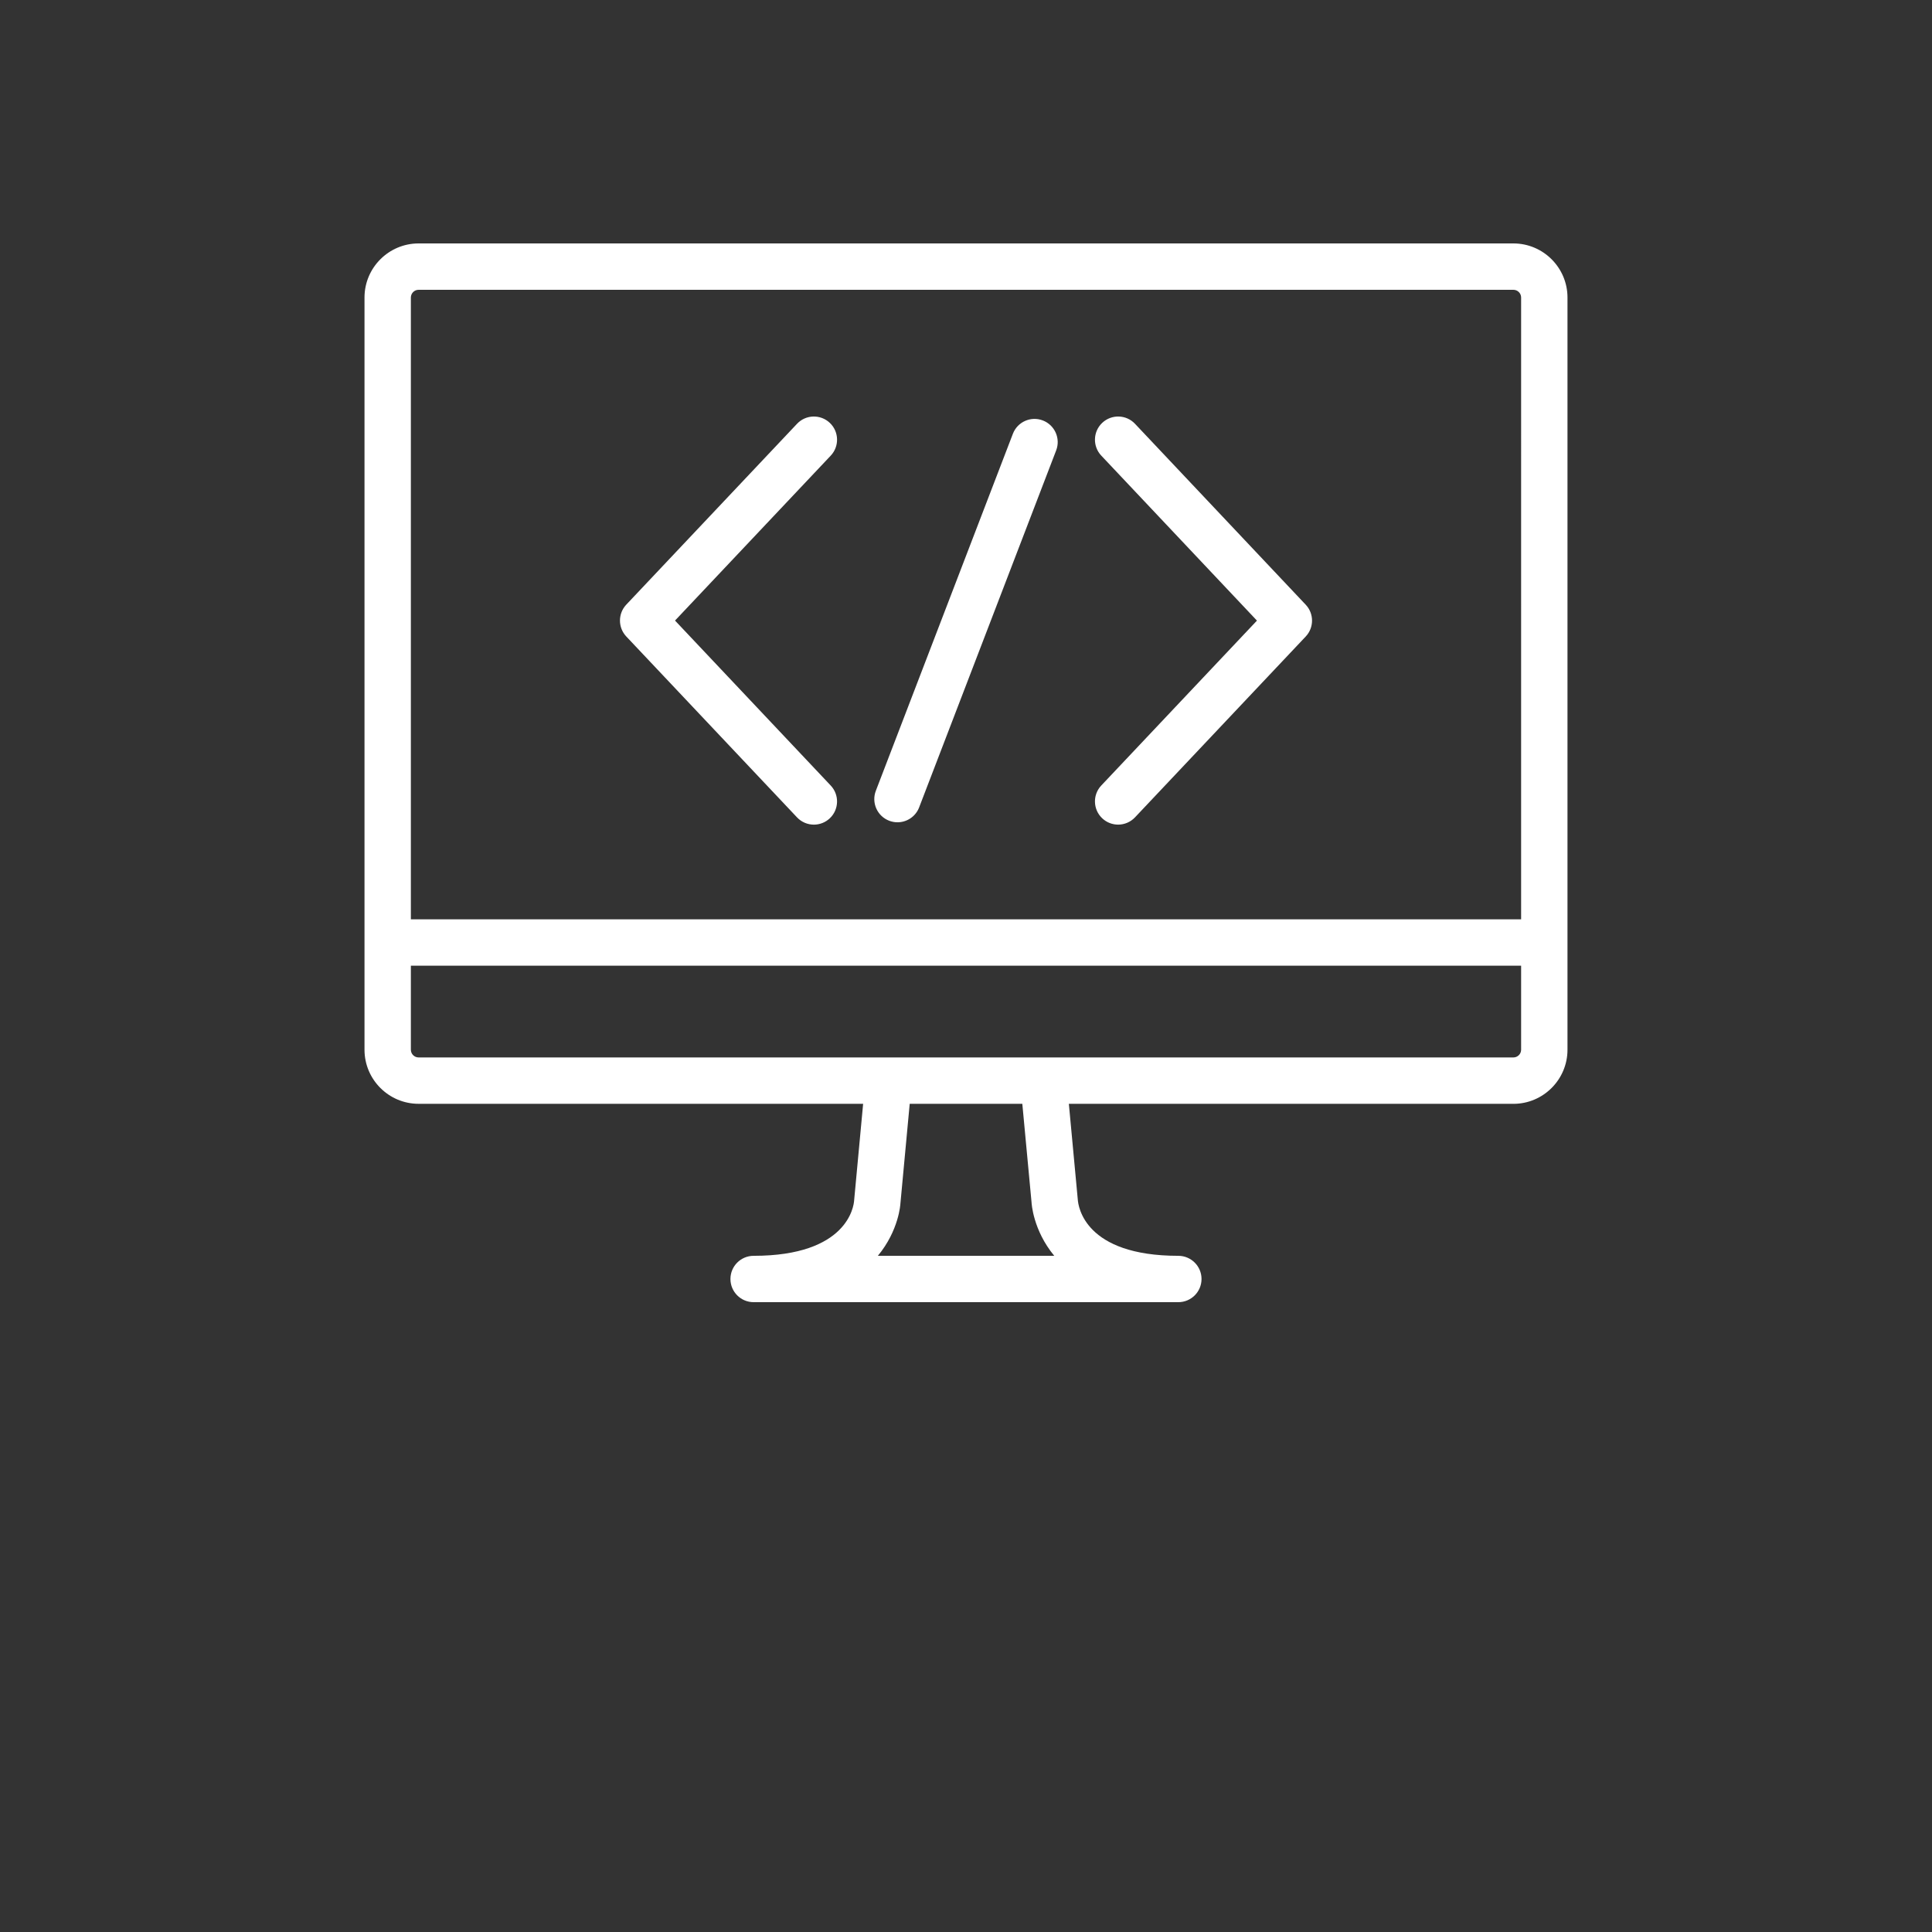
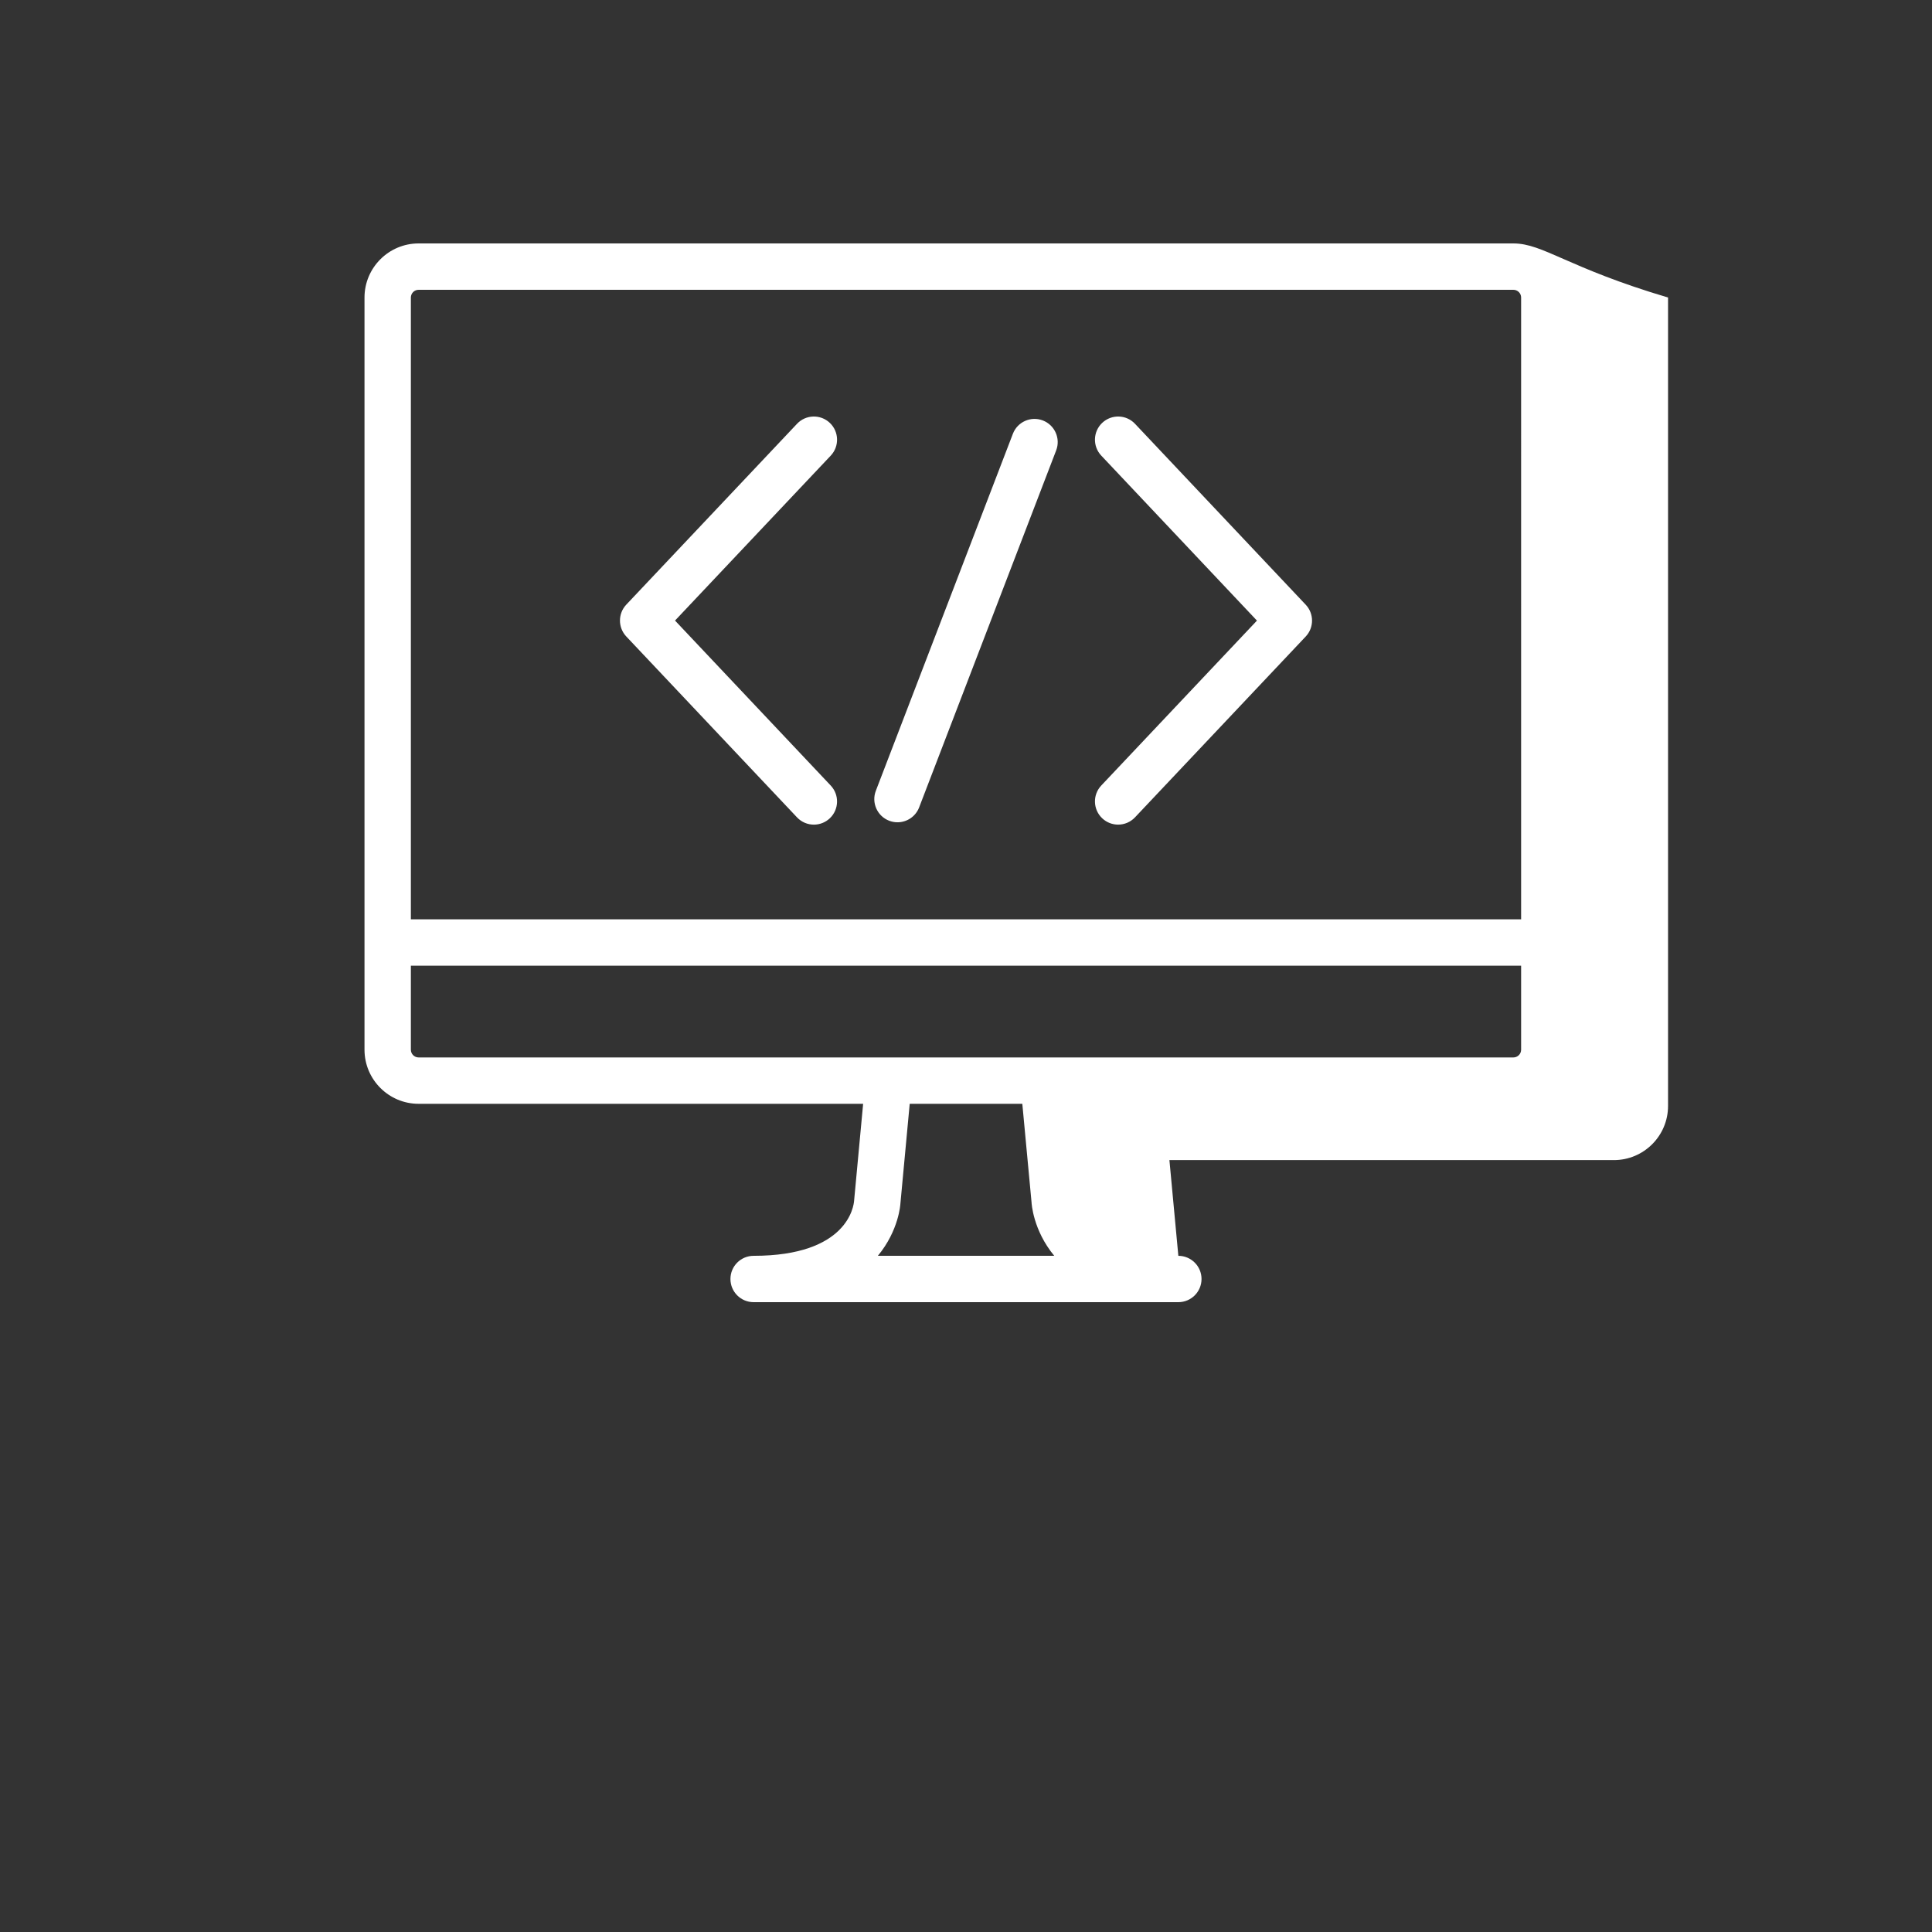
<svg xmlns="http://www.w3.org/2000/svg" version="1.1" id="Capa_1" x="0px" y="0px" width="200px" height="200px" viewBox="0 0 200 200" enable-background="new 0 0 200 200" xml:space="preserve">
  <rect x="0" y="0" width="200" height="200" fill="#333333" stroke="none" />
-   <path fill="#FFFFFF" d="M156.666,25.2H43.333c-3.088,0-5.6,2.512-5.6,5.6v77.866c0,3.088,2.512,5.6,5.6,5.6h46.018l-0.933,10.014  c-0.04,0.586-0.68,5.722-10.403,5.722c-1.327,0-2.4,1.075-2.4,2.399s1.074,2.399,2.4,2.399h43.967c1.324,0,2.4-1.075,2.4-2.399  s-1.076-2.399-2.4-2.399c-9.723,0-10.362-5.136-10.41-5.824l-0.924-9.909h46.017c3.088,0,5.601-2.513,5.601-5.601V30.8  C162.266,27.712,159.754,25.2,156.666,25.2z M90.877,130c2.187-2.637,2.331-5.376,2.33-5.376l0.966-10.358h11.657l0.957,10.215  c0.002,0.054,0.141,2.852,2.35,5.521L90.877,130L90.877,130z M157.466,108.666c0,0.439-0.36,0.8-0.8,0.8H43.333  c-0.442,0-0.8-0.36-0.8-0.8v-8.7h114.933V108.666z M157.466,95.167H42.533V30.8c0-0.441,0.358-0.8,0.8-0.8h113.333  c0.439,0,0.8,0.358,0.8,0.8V95.167z M117.496,43.872c-0.907-0.965-2.428-1.008-3.393-0.099c-0.965,0.909-1.008,2.429-0.1,3.392  l16.116,17.08l-16.116,17.072c-0.908,0.963-0.865,2.483,0.1,3.394c0.463,0.437,1.055,0.654,1.646,0.654  c0.638,0,1.272-0.253,1.746-0.753l17.672-18.719c0.873-0.925,0.873-2.369,0-3.294L117.496,43.872z M85.901,43.774  c-0.965-0.91-2.485-0.867-3.394,0.098l-17.674,18.72c-0.872,0.925-0.872,2.37,0,3.296l17.674,18.725  c0.472,0.501,1.107,0.753,1.746,0.753c0.59,0,1.182-0.217,1.646-0.654c0.963-0.909,1.008-2.429,0.097-3.394L69.878,64.24  l16.118-17.072C86.907,46.203,86.864,44.685,85.901,43.774z M107.953,43.525c-1.236-0.474-2.625,0.142-3.1,1.381L90.667,81.862  c-0.475,1.237,0.143,2.625,1.381,3.101c0.283,0.107,0.573,0.16,0.859,0.16c0.965,0,1.875-0.585,2.242-1.541l14.185-36.956  C109.811,45.389,109.189,44,107.953,43.525z" />
+   <path fill="#FFFFFF" d="M156.666,25.2H43.333c-3.088,0-5.6,2.512-5.6,5.6v77.866c0,3.088,2.512,5.6,5.6,5.6h46.018l-0.933,10.014  c-0.04,0.586-0.68,5.722-10.403,5.722c-1.327,0-2.4,1.075-2.4,2.399s1.074,2.399,2.4,2.399h43.967c1.324,0,2.4-1.075,2.4-2.399  s-1.076-2.399-2.4-2.399l-0.924-9.909h46.017c3.088,0,5.601-2.513,5.601-5.601V30.8  C162.266,27.712,159.754,25.2,156.666,25.2z M90.877,130c2.187-2.637,2.331-5.376,2.33-5.376l0.966-10.358h11.657l0.957,10.215  c0.002,0.054,0.141,2.852,2.35,5.521L90.877,130L90.877,130z M157.466,108.666c0,0.439-0.36,0.8-0.8,0.8H43.333  c-0.442,0-0.8-0.36-0.8-0.8v-8.7h114.933V108.666z M157.466,95.167H42.533V30.8c0-0.441,0.358-0.8,0.8-0.8h113.333  c0.439,0,0.8,0.358,0.8,0.8V95.167z M117.496,43.872c-0.907-0.965-2.428-1.008-3.393-0.099c-0.965,0.909-1.008,2.429-0.1,3.392  l16.116,17.08l-16.116,17.072c-0.908,0.963-0.865,2.483,0.1,3.394c0.463,0.437,1.055,0.654,1.646,0.654  c0.638,0,1.272-0.253,1.746-0.753l17.672-18.719c0.873-0.925,0.873-2.369,0-3.294L117.496,43.872z M85.901,43.774  c-0.965-0.91-2.485-0.867-3.394,0.098l-17.674,18.72c-0.872,0.925-0.872,2.37,0,3.296l17.674,18.725  c0.472,0.501,1.107,0.753,1.746,0.753c0.59,0,1.182-0.217,1.646-0.654c0.963-0.909,1.008-2.429,0.097-3.394L69.878,64.24  l16.118-17.072C86.907,46.203,86.864,44.685,85.901,43.774z M107.953,43.525c-1.236-0.474-2.625,0.142-3.1,1.381L90.667,81.862  c-0.475,1.237,0.143,2.625,1.381,3.101c0.283,0.107,0.573,0.16,0.859,0.16c0.965,0,1.875-0.585,2.242-1.541l14.185-36.956  C109.811,45.389,109.189,44,107.953,43.525z" />
</svg>